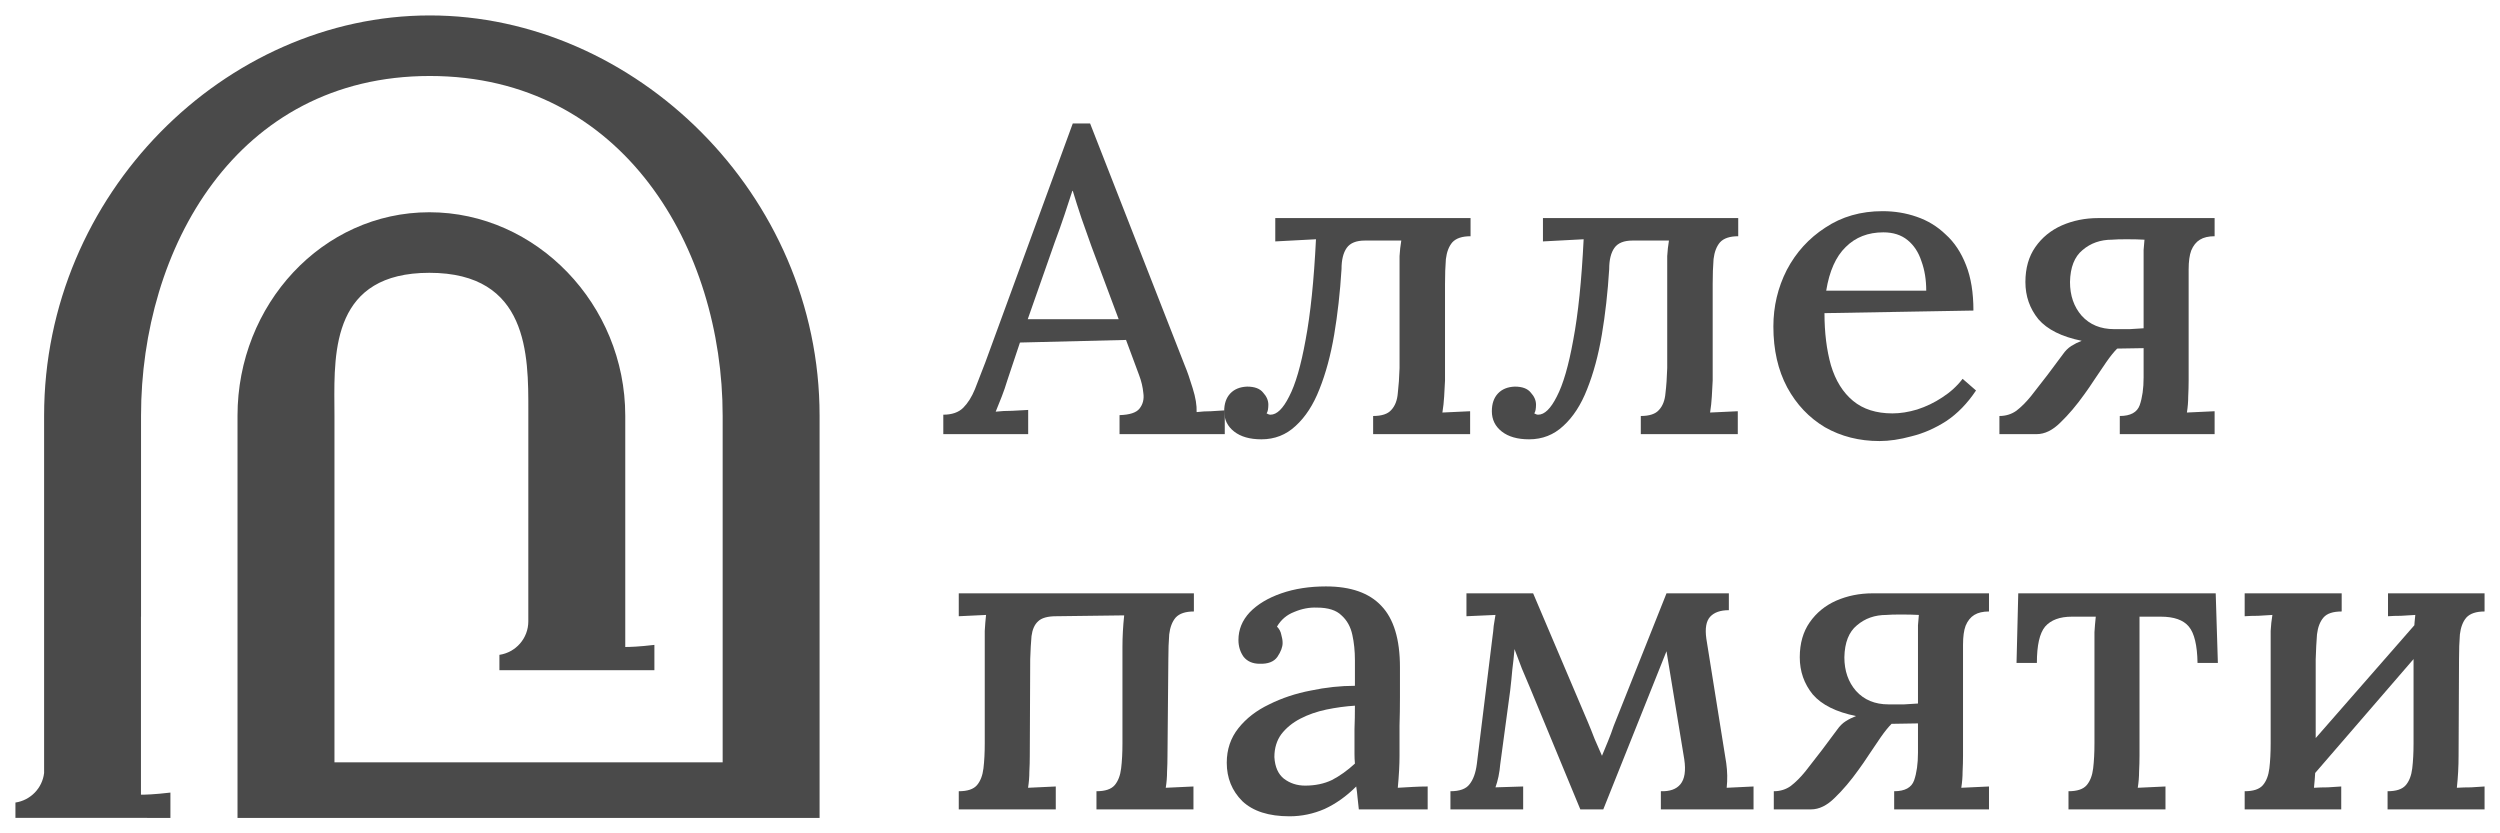
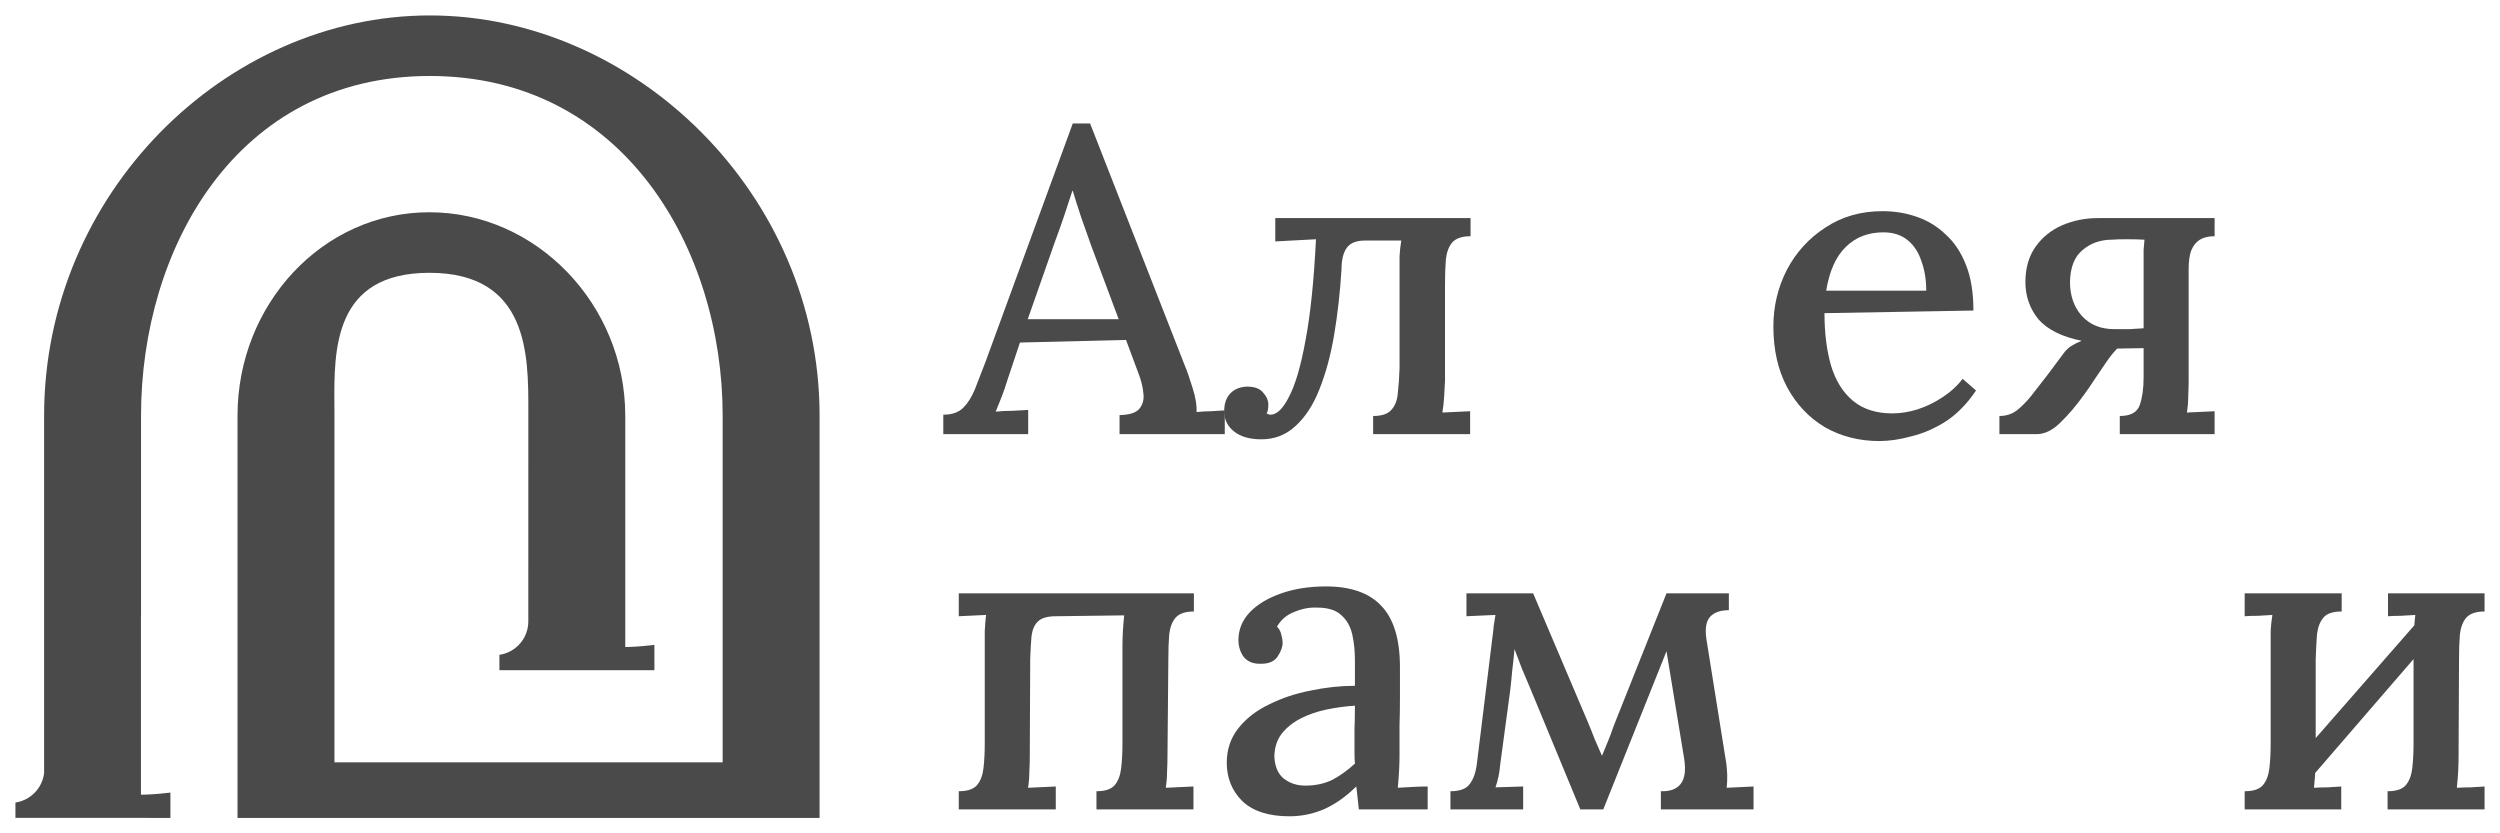
<svg xmlns="http://www.w3.org/2000/svg" viewBox="5988.778 4994.389 162 54">
  <path fill="#4A4A4A" stroke="none" fill-opacity="1" stroke-width="1" stroke-opacity="1" id="tSvg39d22220ff" d="M 6049.904 5022.521 C 6049.904 5022.101 6049.904 5021.681 6049.904 5021.261 C 6050.465 5021.261 6050.896 5021.111 6051.195 5020.813 C 6051.494 5020.514 6051.747 5020.113 6051.953 5019.609 C 6052.158 5019.086 6052.383 5018.507 6052.626 5017.873 C 6054.515 5012.711 6056.405 5007.55 6058.294 5002.389 C 6058.668 5002.389 6059.042 5002.389 6059.416 5002.389 C 6061.465 5007.625 6063.513 5012.861 6065.561 5018.097 C 6065.711 5018.451 6065.879 5018.937 6066.066 5019.553 C 6066.253 5020.15 6066.337 5020.663 6066.319 5021.093 C 6066.637 5021.055 6066.945 5021.037 6067.245 5021.037 C 6067.563 5021.018 6067.862 5020.999 6068.143 5020.981 C 6068.143 5021.494 6068.143 5022.007 6068.143 5022.521 C 6065.87 5022.521 6063.597 5022.521 6061.324 5022.521 C 6061.324 5022.11 6061.324 5021.699 6061.324 5021.289 C 6061.979 5021.27 6062.409 5021.13 6062.615 5020.869 C 6062.839 5020.589 6062.924 5020.253 6062.867 5019.861 C 6062.83 5019.469 6062.737 5019.077 6062.587 5018.685 C 6062.306 5017.929 6062.026 5017.173 6061.745 5016.417 C 6059.454 5016.473 6057.162 5016.529 6054.871 5016.585 C 6054.599 5017.397 6054.328 5018.209 6054.057 5019.021 C 6053.945 5019.394 6053.823 5019.749 6053.692 5020.085 C 6053.561 5020.421 6053.43 5020.747 6053.299 5021.065 C 6053.636 5021.027 6053.991 5021.009 6054.366 5021.009 C 6054.758 5020.99 6055.104 5020.971 6055.404 5020.953 C 6055.404 5021.475 6055.404 5021.998 6055.404 5022.521C 6053.571 5022.521 6051.737 5022.521 6049.904 5022.521Z M 6055.376 5015.073 C 6057.34 5015.073 6059.304 5015.073 6061.268 5015.073 C 6060.679 5013.495 6060.09 5011.918 6059.5 5010.341 C 6059.276 5009.725 6059.061 5009.118 6058.855 5008.521 C 6058.649 5007.905 6058.462 5007.317 6058.294 5006.757 C 6058.284 5006.757 6058.275 5006.757 6058.266 5006.757 C 6058.116 5007.223 6057.948 5007.737 6057.761 5008.297 C 6057.574 5008.857 6057.359 5009.463 6057.115 5010.117C 6056.535 5011.769 6055.956 5013.421 6055.376 5015.073Z" />
  <path fill="#4A4A4A" stroke="none" fill-opacity="1" stroke-width="1" stroke-opacity="1" id="tSvg75c5a3b8c0" d="M 6070.518 5022.857 C 6069.769 5022.857 6069.18 5022.689 6068.75 5022.353 C 6068.32 5022.017 6068.105 5021.578 6068.105 5021.037 C 6068.105 5020.551 6068.236 5020.169 6068.497 5019.889 C 6068.759 5019.609 6069.124 5019.459 6069.592 5019.441 C 6070.078 5019.441 6070.424 5019.571 6070.63 5019.833 C 6070.854 5020.075 6070.967 5020.337 6070.967 5020.617 C 6070.967 5020.729 6070.957 5020.841 6070.939 5020.953 C 6070.92 5021.046 6070.892 5021.121 6070.854 5021.177 C 6070.948 5021.233 6071.032 5021.261 6071.107 5021.261 C 6071.518 5021.261 6071.921 5020.869 6072.313 5020.085 C 6072.725 5019.301 6073.08 5018.078 6073.38 5016.417 C 6073.698 5014.737 6073.922 5012.562 6074.053 5009.893 C 6073.174 5009.939 6072.295 5009.986 6071.416 5010.033 C 6071.416 5009.529 6071.416 5009.025 6071.416 5008.521 C 6075.634 5008.521 6079.852 5008.521 6084.07 5008.521 C 6084.07 5008.913 6084.07 5009.305 6084.07 5009.697 C 6083.528 5009.697 6083.135 5009.827 6082.892 5010.089 C 6082.667 5010.35 6082.527 5010.714 6082.471 5011.181 C 6082.433 5011.647 6082.415 5012.189 6082.415 5012.805 C 6082.415 5014.886 6082.415 5016.967 6082.415 5019.049 C 6082.396 5019.385 6082.377 5019.73 6082.359 5020.085 C 6082.34 5020.421 6082.302 5020.766 6082.246 5021.121 C 6082.845 5021.093 6083.444 5021.065 6084.042 5021.037 C 6084.042 5021.531 6084.042 5022.026 6084.042 5022.521 C 6081.947 5022.521 6079.852 5022.521 6077.757 5022.521 C 6077.757 5022.129 6077.757 5021.737 6077.757 5021.345 C 6078.318 5021.345 6078.711 5021.214 6078.935 5020.953 C 6079.179 5020.691 6079.319 5020.327 6079.356 5019.861 C 6079.412 5019.394 6079.45 5018.853 6079.469 5018.237 C 6079.469 5016.155 6079.469 5014.074 6079.469 5011.993 C 6079.469 5011.657 6079.469 5011.321 6079.469 5010.985 C 6079.487 5010.649 6079.525 5010.313 6079.581 5009.977 C 6078.795 5009.977 6078.009 5009.977 6077.224 5009.977 C 6076.663 5009.977 6076.27 5010.135 6076.045 5010.453 C 6075.821 5010.77 6075.709 5011.227 6075.709 5011.825 C 6075.615 5013.337 6075.456 5014.755 6075.232 5016.081 C 6075.007 5017.406 6074.689 5018.582 6074.278 5019.609 C 6073.885 5020.617 6073.37 5021.41 6072.734 5021.989C 6072.117 5022.567 6071.378 5022.857 6070.518 5022.857Z" />
-   <path fill="#4A4A4A" stroke="none" fill-opacity="1" stroke-width="1" stroke-opacity="1" id="tSvgb7c3c18f3" d="M 6087.863 5022.857 C 6087.115 5022.857 6086.525 5022.689 6086.095 5022.353 C 6085.665 5022.017 6085.45 5021.578 6085.45 5021.037 C 6085.45 5020.551 6085.581 5020.169 6085.843 5019.889 C 6086.104 5019.609 6086.469 5019.459 6086.937 5019.441 C 6087.423 5019.441 6087.769 5019.571 6087.975 5019.833 C 6088.199 5020.075 6088.312 5020.337 6088.312 5020.617 C 6088.312 5020.729 6088.302 5020.841 6088.284 5020.953 C 6088.265 5021.046 6088.237 5021.121 6088.199 5021.177 C 6088.293 5021.233 6088.377 5021.261 6088.452 5021.261 C 6088.864 5021.261 6089.266 5020.869 6089.659 5020.085 C 6090.07 5019.301 6090.426 5018.078 6090.725 5016.417 C 6091.043 5014.737 6091.267 5012.562 6091.398 5009.893 C 6090.519 5009.939 6089.64 5009.986 6088.761 5010.033 C 6088.761 5009.529 6088.761 5009.025 6088.761 5008.521 C 6092.979 5008.521 6097.197 5008.521 6101.415 5008.521 C 6101.415 5008.913 6101.415 5009.305 6101.415 5009.697 C 6100.873 5009.697 6100.48 5009.827 6100.237 5010.089 C 6100.012 5010.35 6099.872 5010.714 6099.816 5011.181 C 6099.779 5011.647 6099.76 5012.189 6099.76 5012.805 C 6099.76 5014.886 6099.76 5016.967 6099.76 5019.049 C 6099.741 5019.385 6099.723 5019.73 6099.704 5020.085 C 6099.685 5020.421 6099.648 5020.766 6099.592 5021.121 C 6100.19 5021.093 6100.788 5021.065 6101.387 5021.037 C 6101.387 5021.531 6101.387 5022.026 6101.387 5022.521 C 6099.292 5022.521 6097.197 5022.521 6095.102 5022.521 C 6095.102 5022.129 6095.102 5021.737 6095.102 5021.345 C 6095.663 5021.345 6096.056 5021.214 6096.281 5020.953 C 6096.524 5020.691 6096.664 5020.327 6096.701 5019.861 C 6096.758 5019.394 6096.795 5018.853 6096.814 5018.237 C 6096.814 5016.155 6096.814 5014.074 6096.814 5011.993 C 6096.814 5011.657 6096.814 5011.321 6096.814 5010.985 C 6096.832 5010.649 6096.87 5010.313 6096.926 5009.977 C 6096.14 5009.977 6095.354 5009.977 6094.569 5009.977 C 6094.008 5009.977 6093.615 5010.135 6093.391 5010.453 C 6093.166 5010.77 6093.054 5011.227 6093.054 5011.825 C 6092.96 5013.337 6092.801 5014.755 6092.577 5016.081 C 6092.352 5017.406 6092.034 5018.582 6091.623 5019.609 C 6091.23 5020.617 6090.716 5021.41 6090.08 5021.989C 6089.462 5022.567 6088.723 5022.857 6087.863 5022.857Z" />
  <path fill="#4A4A4A" stroke="none" fill-opacity="1" stroke-width="1" stroke-opacity="1" id="tSvg4a149db8a6" d="M 6110.567 5022.969 C 6109.258 5022.969 6108.079 5022.67 6107.032 5022.073 C 6106.003 5021.457 6105.189 5020.598 6104.591 5019.497 C 6103.992 5018.377 6103.693 5017.061 6103.693 5015.549 C 6103.693 5014.242 6103.983 5013.019 6104.563 5011.881 C 6105.161 5010.742 6105.994 5009.827 6107.06 5009.137 C 6108.126 5008.427 6109.361 5008.073 6110.764 5008.073 C 6111.549 5008.073 6112.288 5008.194 6112.98 5008.437 C 6113.691 5008.679 6114.318 5009.062 6114.86 5009.585 C 6115.421 5010.089 6115.861 5010.751 6116.179 5011.573 C 6116.497 5012.375 6116.656 5013.355 6116.656 5014.513 C 6113.438 5014.569 6110.221 5014.625 6107.004 5014.681 C 6107.004 5015.95 6107.144 5017.079 6107.425 5018.069 C 6107.724 5019.058 6108.201 5019.823 6108.856 5020.365 C 6109.51 5020.906 6110.361 5021.177 6111.409 5021.177 C 6111.914 5021.177 6112.447 5021.093 6113.008 5020.925 C 6113.588 5020.738 6114.131 5020.477 6114.636 5020.141 C 6115.16 5019.805 6115.599 5019.403 6115.955 5018.937 C 6116.244 5019.189 6116.534 5019.441 6116.824 5019.693 C 6116.263 5020.533 6115.618 5021.195 6114.888 5021.681 C 6114.159 5022.147 6113.411 5022.474 6112.644 5022.661C 6111.895 5022.866 6111.203 5022.969 6110.567 5022.969Z M 6107.116 5013.225 C 6109.276 5013.225 6111.437 5013.225 6113.598 5013.225 C 6113.598 5012.515 6113.495 5011.881 6113.289 5011.321 C 6113.102 5010.742 6112.803 5010.285 6112.391 5009.949 C 6111.98 5009.613 6111.456 5009.445 6110.82 5009.445 C 6109.828 5009.445 6109.015 5009.762 6108.379 5010.397C 6107.743 5011.013 6107.322 5011.955 6107.116 5013.225Z" />
  <path fill="#4A4A4A" stroke="none" fill-opacity="1" stroke-width="1" stroke-opacity="1" id="tSvg1232bec14cd" d="M 6118.34 5022.521 C 6118.34 5022.129 6118.34 5021.737 6118.34 5021.345 C 6118.752 5021.345 6119.116 5021.233 6119.434 5021.009 C 6119.752 5020.766 6120.07 5020.449 6120.388 5020.057 C 6120.706 5019.646 6121.062 5019.189 6121.455 5018.685 C 6121.782 5018.246 6122.109 5017.807 6122.437 5017.369 C 6122.605 5017.126 6122.792 5016.939 6122.998 5016.809 C 6123.204 5016.678 6123.428 5016.566 6123.671 5016.473 C 6122.38 5016.211 6121.445 5015.745 6120.865 5015.073 C 6120.304 5014.382 6120.024 5013.579 6120.024 5012.665 C 6120.024 5011.769 6120.239 5011.013 6120.669 5010.397 C 6121.099 5009.781 6121.67 5009.314 6122.381 5008.997 C 6123.11 5008.679 6123.896 5008.521 6124.737 5008.521 C 6127.253 5008.521 6129.769 5008.521 6132.285 5008.521 C 6132.285 5008.913 6132.285 5009.305 6132.285 5009.697 C 6131.892 5009.697 6131.574 5009.771 6131.331 5009.921 C 6131.088 5010.07 6130.901 5010.303 6130.77 5010.621 C 6130.658 5010.919 6130.602 5011.33 6130.602 5011.853 C 6130.602 5014.251 6130.602 5016.65 6130.602 5019.049 C 6130.602 5019.385 6130.592 5019.73 6130.574 5020.085 C 6130.574 5020.421 6130.546 5020.766 6130.49 5021.121 C 6131.088 5021.093 6131.686 5021.065 6132.285 5021.037 C 6132.285 5021.531 6132.285 5022.026 6132.285 5022.521 C 6130.236 5022.521 6128.188 5022.521 6126.14 5022.521 C 6126.14 5022.129 6126.14 5021.737 6126.14 5021.345 C 6126.833 5021.345 6127.263 5021.111 6127.431 5020.645 C 6127.599 5020.159 6127.684 5019.562 6127.684 5018.853 C 6127.684 5018.218 6127.684 5017.583 6127.684 5016.949 C 6127.113 5016.958 6126.542 5016.967 6125.972 5016.977 C 6125.766 5017.182 6125.532 5017.471 6125.271 5017.845 C 6125.027 5018.199 6124.775 5018.573 6124.513 5018.965 C 6124.27 5019.338 6124.045 5019.665 6123.84 5019.945 C 6123.335 5020.654 6122.82 5021.261 6122.296 5021.765 C 6121.791 5022.269 6121.277 5022.521 6120.753 5022.521C 6119.948 5022.521 6119.144 5022.521 6118.34 5022.521Z M 6125.776 5015.717 C 6126.15 5015.717 6126.486 5015.717 6126.786 5015.717 C 6127.085 5015.698 6127.384 5015.679 6127.684 5015.661 C 6127.684 5014.279 6127.684 5012.898 6127.684 5011.517 C 6127.684 5011.162 6127.684 5010.854 6127.684 5010.593 C 6127.702 5010.331 6127.721 5010.107 6127.74 5009.921 C 6127.403 5009.902 6127.02 5009.893 6126.589 5009.893 C 6126.159 5009.893 6125.841 5009.902 6125.635 5009.921 C 6124.887 5009.921 6124.251 5010.145 6123.727 5010.593 C 6123.204 5011.022 6122.932 5011.713 6122.914 5012.665 C 6122.914 5013.542 6123.166 5014.27 6123.671 5014.849C 6124.195 5015.427 6124.896 5015.717 6125.776 5015.717Z" />
  <path fill="#4A4A4A" stroke="none" fill-opacity="1" stroke-width="1" stroke-opacity="1" id="tSvgbcb3b72770" d="M 6050.906 5046.837 C 6050.906 5046.445 6050.906 5046.053 6050.906 5045.661 C 6051.468 5045.661 6051.86 5045.53 6052.085 5045.269 C 6052.309 5045.007 6052.45 5044.643 6052.506 5044.177 C 6052.562 5043.71 6052.59 5043.169 6052.59 5042.553 C 6052.59 5040.471 6052.59 5038.39 6052.59 5036.309 C 6052.59 5035.973 6052.59 5035.627 6052.59 5035.273 C 6052.609 5034.918 6052.637 5034.573 6052.674 5034.237 C 6052.085 5034.265 6051.496 5034.293 6050.906 5034.321 C 6050.906 5033.826 6050.906 5033.331 6050.906 5032.837 C 6055.985 5032.837 6061.064 5032.837 6066.142 5032.837 C 6066.142 5033.229 6066.142 5033.621 6066.142 5034.013 C 6065.6 5034.013 6065.207 5034.143 6064.964 5034.405 C 6064.739 5034.666 6064.599 5035.03 6064.543 5035.497 C 6064.506 5035.963 6064.487 5036.505 6064.487 5037.121 C 6064.468 5039.202 6064.449 5041.283 6064.431 5043.365 C 6064.431 5043.701 6064.421 5044.046 6064.403 5044.401 C 6064.403 5044.737 6064.375 5045.082 6064.319 5045.437 C 6064.917 5045.409 6065.516 5045.381 6066.114 5045.353 C 6066.114 5045.847 6066.114 5046.342 6066.114 5046.837 C 6064.019 5046.837 6061.924 5046.837 6059.829 5046.837 C 6059.829 5046.445 6059.829 5046.053 6059.829 5045.661 C 6060.39 5045.661 6060.783 5045.53 6061.008 5045.269 C 6061.232 5045.007 6061.372 5044.643 6061.428 5044.177 C 6061.485 5043.71 6061.513 5043.169 6061.513 5042.553 C 6061.513 5040.471 6061.513 5038.39 6061.513 5036.309 C 6061.513 5035.973 6061.522 5035.637 6061.541 5035.301 C 6061.559 5034.965 6061.587 5034.619 6061.625 5034.265 C 6060.156 5034.283 6058.688 5034.302 6057.22 5034.321 C 6056.658 5034.321 6056.266 5034.433 6056.041 5034.657 C 6055.817 5034.862 6055.676 5035.179 6055.62 5035.609 C 6055.583 5036.019 6055.555 5036.514 6055.536 5037.093 C 6055.527 5039.183 6055.517 5041.274 6055.508 5043.365 C 6055.508 5043.701 6055.499 5044.046 6055.48 5044.401 C 6055.48 5044.737 6055.452 5045.082 6055.396 5045.437 C 6055.994 5045.409 6056.593 5045.381 6057.192 5045.353 C 6057.192 5045.847 6057.192 5046.342 6057.192 5046.837C 6055.096 5046.837 6053.001 5046.837 6050.906 5046.837Z" />
  <path fill="#4A4A4A" stroke="none" fill-opacity="1" stroke-width="1" stroke-opacity="1" id="tSvg14bc3139a4e" d="M 6076.83 5046.837 C 6076.792 5046.538 6076.764 5046.277 6076.745 5046.053 C 6076.727 5045.829 6076.699 5045.595 6076.661 5045.353 C 6076.025 5045.987 6075.342 5046.473 6074.613 5046.809 C 6073.883 5047.126 6073.126 5047.285 6072.34 5047.285 C 6070.993 5047.285 6069.974 5046.958 6069.282 5046.305 C 6068.608 5045.633 6068.272 5044.802 6068.272 5043.813 C 6068.272 5042.954 6068.524 5042.207 6069.029 5041.573 C 6069.534 5040.938 6070.198 5040.425 6071.021 5040.033 C 6071.844 5039.622 6072.742 5039.323 6073.715 5039.137 C 6074.688 5038.931 6075.642 5038.829 6076.577 5038.829 C 6076.577 5038.278 6076.577 5037.727 6076.577 5037.177 C 6076.577 5036.579 6076.521 5036.029 6076.409 5035.525 C 6076.296 5035.002 6076.063 5034.582 6075.707 5034.265 C 6075.37 5033.929 6074.837 5033.761 6074.108 5033.761 C 6073.621 5033.742 6073.135 5033.835 6072.649 5034.041 C 6072.162 5034.227 6071.788 5034.545 6071.526 5034.993 C 6071.676 5035.142 6071.77 5035.319 6071.807 5035.525 C 6071.863 5035.711 6071.891 5035.889 6071.891 5036.057 C 6071.891 5036.318 6071.779 5036.617 6071.554 5036.953 C 6071.33 5037.27 6070.947 5037.419 6070.404 5037.401 C 6069.955 5037.401 6069.609 5037.251 6069.366 5036.953 C 6069.141 5036.635 6069.029 5036.271 6069.029 5035.861 C 6069.029 5035.189 6069.272 5034.591 6069.759 5034.069 C 6070.264 5033.546 6070.947 5033.135 6071.807 5032.837 C 6072.667 5032.538 6073.631 5032.389 6074.697 5032.389 C 6076.306 5032.389 6077.503 5032.809 6078.289 5033.649 C 6079.093 5034.489 6079.495 5035.814 6079.495 5037.625 C 6079.495 5038.297 6079.495 5038.941 6079.495 5039.557 C 6079.495 5040.173 6079.486 5040.789 6079.467 5041.405 C 6079.467 5042.021 6079.467 5042.674 6079.467 5043.365 C 6079.467 5043.645 6079.458 5043.962 6079.439 5044.317 C 6079.42 5044.671 6079.392 5045.045 6079.355 5045.437 C 6079.673 5045.418 6080 5045.399 6080.337 5045.381 C 6080.674 5045.362 6080.992 5045.353 6081.291 5045.353 C 6081.291 5045.847 6081.291 5046.342 6081.291 5046.837C 6079.804 5046.837 6078.317 5046.837 6076.83 5046.837Z M 6076.577 5040.117 C 6075.978 5040.154 6075.361 5040.238 6074.725 5040.369 C 6074.108 5040.499 6073.547 5040.695 6073.042 5040.957 C 6072.537 5041.218 6072.125 5041.554 6071.807 5041.965 C 6071.508 5042.375 6071.358 5042.87 6071.358 5043.449 C 6071.395 5044.083 6071.601 5044.55 6071.975 5044.849 C 6072.368 5045.147 6072.826 5045.297 6073.35 5045.297 C 6074.005 5045.297 6074.585 5045.175 6075.09 5044.933 C 6075.595 5044.671 6076.091 5044.317 6076.577 5043.869 C 6076.558 5043.663 6076.549 5043.458 6076.549 5043.253 C 6076.549 5043.029 6076.549 5042.795 6076.549 5042.553 C 6076.549 5042.385 6076.549 5042.077 6076.549 5041.629C 6076.568 5041.162 6076.577 5040.658 6076.577 5040.117Z" />
  <path fill="#4A4A4A" stroke="none" fill-opacity="1" stroke-width="1" stroke-opacity="1" id="tSvg76400882ae" d="M 6082.766 5046.837 C 6082.766 5046.445 6082.766 5046.053 6082.766 5045.661 C 6083.364 5045.661 6083.776 5045.511 6084 5045.213 C 6084.243 5044.914 6084.402 5044.475 6084.477 5043.897 C 6084.814 5041.162 6085.151 5038.427 6085.487 5035.693 C 6085.525 5035.431 6085.553 5035.179 6085.571 5034.937 C 6085.609 5034.675 6085.646 5034.442 6085.684 5034.237 C 6085.057 5034.265 6084.43 5034.293 6083.804 5034.321 C 6083.804 5033.826 6083.804 5033.331 6083.804 5032.837 C 6085.244 5032.837 6086.684 5032.837 6088.125 5032.837 C 6089.303 5035.609 6090.481 5038.381 6091.66 5041.153 C 6091.81 5041.507 6091.96 5041.881 6092.109 5042.273 C 6092.278 5042.646 6092.437 5043.01 6092.586 5043.365 C 6092.717 5043.047 6092.848 5042.73 6092.979 5042.413 C 6093.11 5042.095 6093.232 5041.769 6093.344 5041.433 C 6094.485 5038.567 6095.626 5035.702 6096.767 5032.837 C 6098.114 5032.837 6099.461 5032.837 6100.808 5032.837 C 6100.808 5033.201 6100.808 5033.565 6100.808 5033.929 C 6100.265 5033.929 6099.863 5034.069 6099.601 5034.349 C 6099.339 5034.629 6099.255 5035.105 6099.349 5035.777 C 6099.779 5038.465 6100.209 5041.153 6100.639 5043.841 C 6100.714 5044.382 6100.723 5044.914 6100.667 5045.437 C 6101.247 5045.409 6101.827 5045.381 6102.407 5045.353 C 6102.407 5045.847 6102.407 5046.342 6102.407 5046.837 C 6100.405 5046.837 6098.403 5046.837 6096.402 5046.837 C 6096.402 5046.445 6096.402 5046.053 6096.402 5045.661 C 6096.982 5045.679 6097.403 5045.53 6097.665 5045.213 C 6097.946 5044.877 6098.03 5044.335 6097.918 5043.589 C 6097.534 5041.255 6097.15 5038.922 6096.767 5036.589 C 6095.401 5040.005 6094.036 5043.421 6092.671 5046.837 C 6092.175 5046.837 6091.679 5046.837 6091.183 5046.837 C 6090.098 5044.214 6089.013 5041.591 6087.928 5038.969 C 6087.741 5038.539 6087.564 5038.119 6087.395 5037.709 C 6087.246 5037.298 6087.087 5036.878 6086.918 5036.449 C 6086.881 5036.897 6086.834 5037.335 6086.778 5037.765 C 6086.741 5038.194 6086.694 5038.651 6086.638 5039.137 C 6086.423 5040.733 6086.207 5042.329 6085.992 5043.925 C 6085.974 5044.167 6085.936 5044.429 6085.88 5044.709 C 6085.824 5044.97 6085.759 5045.203 6085.684 5045.409 C 6086.282 5045.39 6086.881 5045.371 6087.479 5045.353 C 6087.479 5045.847 6087.479 5046.342 6087.479 5046.837C 6085.908 5046.837 6084.337 5046.837 6082.766 5046.837Z" />
-   <path fill="#4A4A4A" stroke="none" fill-opacity="1" stroke-width="1" stroke-opacity="1" id="tSvg3c23745c0c" d="M 6103.72 5046.837 C 6103.72 5046.445 6103.72 5046.053 6103.72 5045.661 C 6104.131 5045.661 6104.496 5045.549 6104.814 5045.325 C 6105.132 5045.082 6105.45 5044.765 6105.768 5044.373 C 6106.086 5043.962 6106.442 5043.505 6106.834 5043.001 C 6107.161 5042.562 6107.488 5042.123 6107.816 5041.685 C 6107.985 5041.442 6108.172 5041.255 6108.378 5041.125 C 6108.583 5040.994 6108.808 5040.882 6109.051 5040.789 C 6107.76 5040.527 6106.825 5040.061 6106.245 5039.389 C 6105.684 5038.698 6105.403 5037.895 6105.403 5036.981 C 6105.403 5036.085 6105.618 5035.329 6106.049 5034.713 C 6106.479 5034.097 6107.049 5033.63 6107.76 5033.313 C 6108.49 5032.995 6109.276 5032.837 6110.117 5032.837 C 6112.633 5032.837 6115.149 5032.837 6117.665 5032.837 C 6117.665 5033.229 6117.665 5033.621 6117.665 5034.013 C 6117.272 5034.013 6116.954 5034.087 6116.711 5034.237 C 6116.468 5034.386 6116.281 5034.619 6116.15 5034.937 C 6116.038 5035.235 6115.982 5035.646 6115.982 5036.169 C 6115.982 5038.567 6115.982 5040.966 6115.982 5043.365 C 6115.982 5043.701 6115.972 5044.046 6115.954 5044.401 C 6115.954 5044.737 6115.925 5045.082 6115.869 5045.437 C 6116.467 5045.409 6117.066 5045.381 6117.665 5045.353 C 6117.665 5045.847 6117.665 5046.342 6117.665 5046.837 C 6115.616 5046.837 6113.568 5046.837 6111.52 5046.837 C 6111.52 5046.445 6111.52 5046.053 6111.52 5045.661 C 6112.212 5045.661 6112.643 5045.427 6112.811 5044.961 C 6112.979 5044.475 6113.063 5043.878 6113.063 5043.169 C 6113.063 5042.534 6113.063 5041.899 6113.063 5041.265 C 6112.492 5041.274 6111.922 5041.283 6111.352 5041.293 C 6111.146 5041.498 6110.912 5041.787 6110.65 5042.161 C 6110.407 5042.515 6110.155 5042.889 6109.893 5043.281 C 6109.65 5043.654 6109.425 5043.981 6109.219 5044.261 C 6108.714 5044.97 6108.2 5045.577 6107.676 5046.081 C 6107.171 5046.585 6106.657 5046.837 6106.133 5046.837C 6105.328 5046.837 6104.524 5046.837 6103.72 5046.837Z M 6111.155 5040.033 C 6111.53 5040.033 6111.866 5040.033 6112.166 5040.033 C 6112.465 5040.014 6112.764 5039.995 6113.063 5039.977 C 6113.063 5038.595 6113.063 5037.214 6113.063 5035.833 C 6113.063 5035.478 6113.063 5035.17 6113.063 5034.909 C 6113.082 5034.647 6113.101 5034.423 6113.12 5034.237 C 6112.783 5034.218 6112.399 5034.209 6111.969 5034.209 C 6111.539 5034.209 6111.221 5034.218 6111.015 5034.237 C 6110.267 5034.237 6109.631 5034.461 6109.107 5034.909 C 6108.583 5035.338 6108.312 5036.029 6108.293 5036.981 C 6108.293 5037.858 6108.546 5038.586 6109.051 5039.165C 6109.575 5039.743 6110.276 5040.033 6111.155 5040.033Z" />
-   <path fill="#4A4A4A" stroke="none" fill-opacity="1" stroke-width="1" stroke-opacity="1" id="tSvgbbd603ca8" d="M 6122.816 5046.837 C 6122.816 5046.445 6122.816 5046.053 6122.816 5045.661 C 6123.377 5045.661 6123.77 5045.53 6123.994 5045.269 C 6124.219 5045.007 6124.359 5044.643 6124.415 5044.177 C 6124.471 5043.71 6124.499 5043.169 6124.499 5042.553 C 6124.499 5040.471 6124.499 5038.39 6124.499 5036.309 C 6124.499 5035.973 6124.499 5035.655 6124.499 5035.357 C 6124.518 5035.039 6124.546 5034.703 6124.584 5034.349 C 6124.069 5034.349 6123.554 5034.349 6123.04 5034.349 C 6122.255 5034.349 6121.675 5034.563 6121.301 5034.993 C 6120.945 5035.422 6120.768 5036.206 6120.768 5037.345 C 6120.328 5037.345 6119.888 5037.345 6119.449 5037.345 C 6119.486 5035.842 6119.523 5034.339 6119.561 5032.837 C 6123.826 5032.837 6128.091 5032.837 6132.356 5032.837 C 6132.402 5034.339 6132.449 5035.842 6132.496 5037.345 C 6132.056 5037.345 6131.617 5037.345 6131.178 5037.345 C 6131.159 5036.206 6130.972 5035.422 6130.616 5034.993 C 6130.261 5034.563 6129.653 5034.349 6128.793 5034.349 C 6128.334 5034.349 6127.876 5034.349 6127.418 5034.349 C 6127.418 5037.354 6127.418 5040.359 6127.418 5043.365 C 6127.418 5043.701 6127.408 5044.046 6127.39 5044.401 C 6127.39 5044.737 6127.361 5045.082 6127.305 5045.437 C 6127.903 5045.409 6128.502 5045.381 6129.101 5045.353 C 6129.101 5045.847 6129.101 5046.342 6129.101 5046.837C 6127.006 5046.837 6124.911 5046.837 6122.816 5046.837Z" />
  <path fill="#4A4A4A" stroke="none" fill-opacity="1" stroke-width="1" stroke-opacity="1" id="tSvg93381f58d1" d="M 6140.519 5034.013 C 6139.957 5034.013 6139.565 5034.143 6139.34 5034.405 C 6139.116 5034.666 6138.975 5035.03 6138.919 5035.497 C 6138.882 5035.963 6138.854 5036.505 6138.835 5037.121 C 6138.835 5039.202 6138.835 5041.283 6138.835 5043.365 C 6138.835 5043.701 6138.826 5044.046 6138.807 5044.401 C 6138.788 5044.737 6138.76 5045.082 6138.723 5045.437 C 6139.022 5045.418 6139.321 5045.409 6139.621 5045.409 C 6139.939 5045.39 6140.229 5045.371 6140.49 5045.353 C 6140.49 5045.847 6140.49 5046.342 6140.49 5046.837 C 6138.404 5046.837 6136.318 5046.837 6134.233 5046.837 C 6134.233 5046.445 6134.233 5046.053 6134.233 5045.661 C 6134.794 5045.661 6135.187 5045.53 6135.412 5045.269 C 6135.636 5045.007 6135.777 5044.643 6135.833 5044.177 C 6135.889 5043.71 6135.917 5043.169 6135.917 5042.553 C 6135.917 5040.471 6135.917 5038.39 6135.917 5036.309 C 6135.917 5035.973 6135.917 5035.627 6135.917 5035.273 C 6135.936 5034.918 6135.973 5034.573 6136.029 5034.237 C 6135.73 5034.255 6135.421 5034.274 6135.103 5034.293 C 6134.785 5034.293 6134.495 5034.302 6134.233 5034.321 C 6134.233 5033.826 6134.233 5033.331 6134.233 5032.837 C 6136.328 5032.837 6138.423 5032.837 6140.519 5032.837C 6140.519 5033.229 6140.519 5033.621 6140.519 5034.013Z M 6145.569 5034.517 C 6145.915 5034.825 6146.261 5035.133 6146.607 5035.441 C 6143.801 5038.689 6140.995 5041.937 6138.19 5045.185 C 6137.825 5044.858 6137.46 5044.531 6137.095 5044.205C 6139.919 5040.975 6142.744 5037.746 6145.569 5034.517Z M 6149.778 5034.013 C 6149.236 5034.013 6148.843 5034.143 6148.6 5034.405 C 6148.375 5034.666 6148.235 5035.03 6148.179 5035.497 C 6148.141 5035.963 6148.123 5036.505 6148.123 5037.121 C 6148.113 5039.202 6148.103 5041.283 6148.094 5043.365 C 6148.094 5043.701 6148.085 5044.046 6148.066 5044.401 C 6148.048 5044.737 6148.02 5045.082 6147.982 5045.437 C 6148.282 5045.418 6148.59 5045.409 6148.908 5045.409 C 6149.226 5045.39 6149.516 5045.371 6149.778 5045.353 C 6149.778 5045.847 6149.778 5046.342 6149.778 5046.837 C 6147.683 5046.837 6145.588 5046.837 6143.493 5046.837 C 6143.493 5046.445 6143.493 5046.053 6143.493 5045.661 C 6144.054 5045.661 6144.447 5045.53 6144.671 5045.269 C 6144.896 5045.007 6145.036 5044.643 6145.092 5044.177 C 6145.148 5043.71 6145.176 5043.169 6145.176 5042.553 C 6145.176 5040.471 6145.176 5038.39 6145.176 5036.309 C 6145.176 5035.973 6145.186 5035.627 6145.204 5035.273 C 6145.223 5034.918 6145.251 5034.573 6145.289 5034.237 C 6144.989 5034.255 6144.681 5034.274 6144.363 5034.293 C 6144.063 5034.293 6143.783 5034.302 6143.521 5034.321 C 6143.521 5033.826 6143.521 5033.331 6143.521 5032.837 C 6145.606 5032.837 6147.692 5032.837 6149.778 5032.837C 6149.778 5033.229 6149.778 5033.621 6149.778 5034.013Z" />
  <path fill="#4A4A4A" stroke="none" fill-opacity="1" stroke-width="1" stroke-opacity="1" id="tSvg18314866f07" d="M 6016.632 4995.389 C 6029.873 4995.389 6041.887 5006.929 6041.887 5021.324 C 6041.887 5030.012 6041.887 5038.701 6041.887 5047.389 C 6029.314 5047.389 6016.741 5047.389 6004.167 5047.389 C 6004.167 5047.385 6004.167 5047.382 6004.167 5047.379 C 6004.168 5047.379 6004.169 5047.379 6004.169 5047.379 C 6004.169 5038.694 6004.169 5030.009 6004.169 5021.324 C 6004.169 5014.127 6009.664 5008.143 6016.602 5008.143 C 6023.541 5008.143 6029.295 5014.127 6029.295 5021.324 C 6029.295 5026.321 6029.295 5031.318 6029.295 5036.314 C 6029.57 5036.314 6030.184 5036.297 6031.183 5036.178 C 6031.183 5036.724 6031.183 5037.271 6031.183 5037.818 C 6027.835 5037.818 6024.487 5037.818 6021.14 5037.818 C 6021.14 5037.486 6021.14 5037.155 6021.14 5036.823 C 6022.2 5036.666 6023.013 5035.755 6023.013 5034.653 C 6023.013 5030.21 6023.013 5025.767 6023.014 5021.324 C 6023.014 5021.22 6023.014 5021.114 6023.014 5021.006 C 6023.014 5021.005 6023.014 5021.005 6023.014 5021.004 C 6023.02 5017.4 6023.029 5012.067 6016.602 5012.067 C 6010.382 5012.067 6010.42 5017.063 6010.447 5020.651 C 6010.449 5020.882 6010.451 5021.107 6010.451 5021.324 C 6010.451 5028.813 6010.451 5036.301 6010.451 5043.79 C 6018.836 5043.79 6027.221 5043.79 6035.606 5043.79 C 6035.606 5036.301 6035.606 5028.813 6035.606 5021.324 C 6035.606 5010.528 6029.195 4999.313 6016.632 4999.313 C 6004.069 4999.313 5997.917 5010.528 5997.917 5021.324 C 5997.917 5025.665 5997.917 5030.006 5997.917 5034.346 C 5997.916 5034.346 5997.914 5034.346 5997.912 5034.346 C 5997.912 5038.193 5997.912 5042.039 5997.912 5045.885 C 5998.177 5045.886 5998.796 5045.87 5999.821 5045.748 C 5999.821 5046.292 5999.821 5046.835 5999.821 5047.379 C 5999.821 5047.379 5999.822 5047.379 5999.822 5047.379 C 5999.822 5047.382 5999.822 5047.385 5999.822 5047.389 C 5996.474 5047.389 5993.126 5047.389 5989.778 5047.388 C 5989.778 5047.057 5989.778 5046.725 5989.778 5046.394 C 5990.755 5046.249 5991.522 5045.463 5991.636 5044.479 C 5991.636 5036.761 5991.636 5029.043 5991.636 5021.324C 5991.636 5006.929 6003.392 4995.389 6016.632 4995.389Z" />
  <defs> </defs>
</svg>